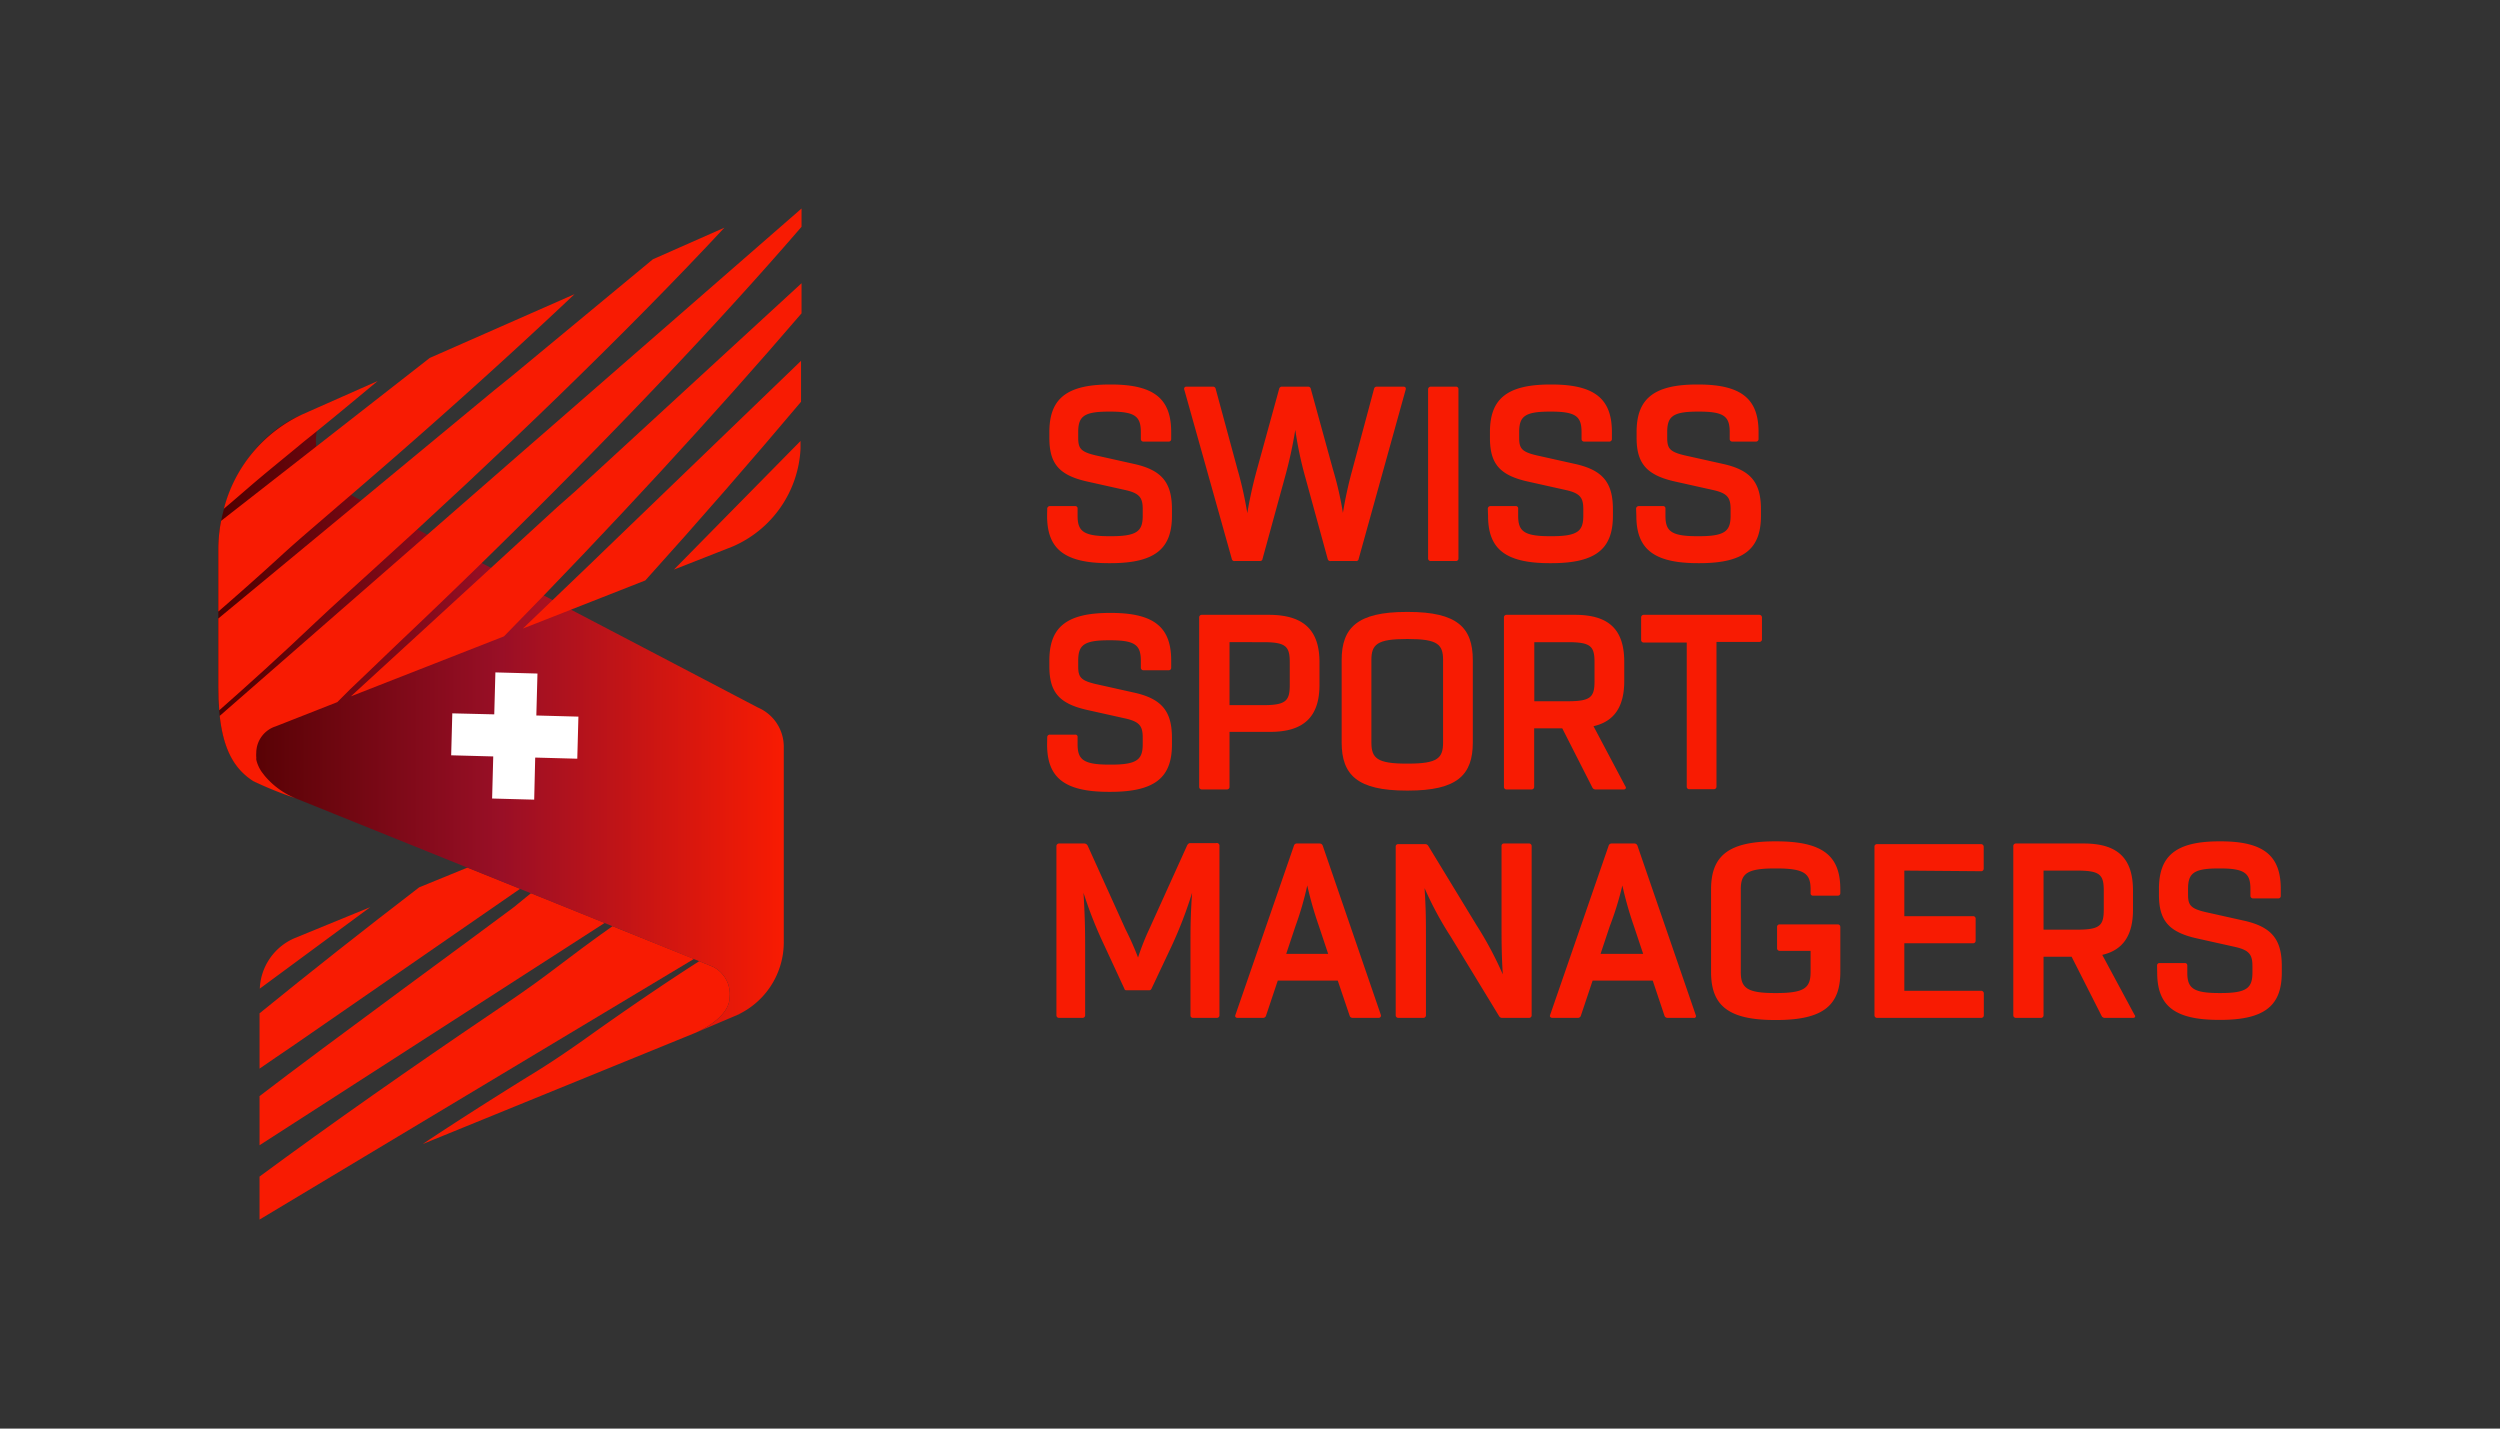
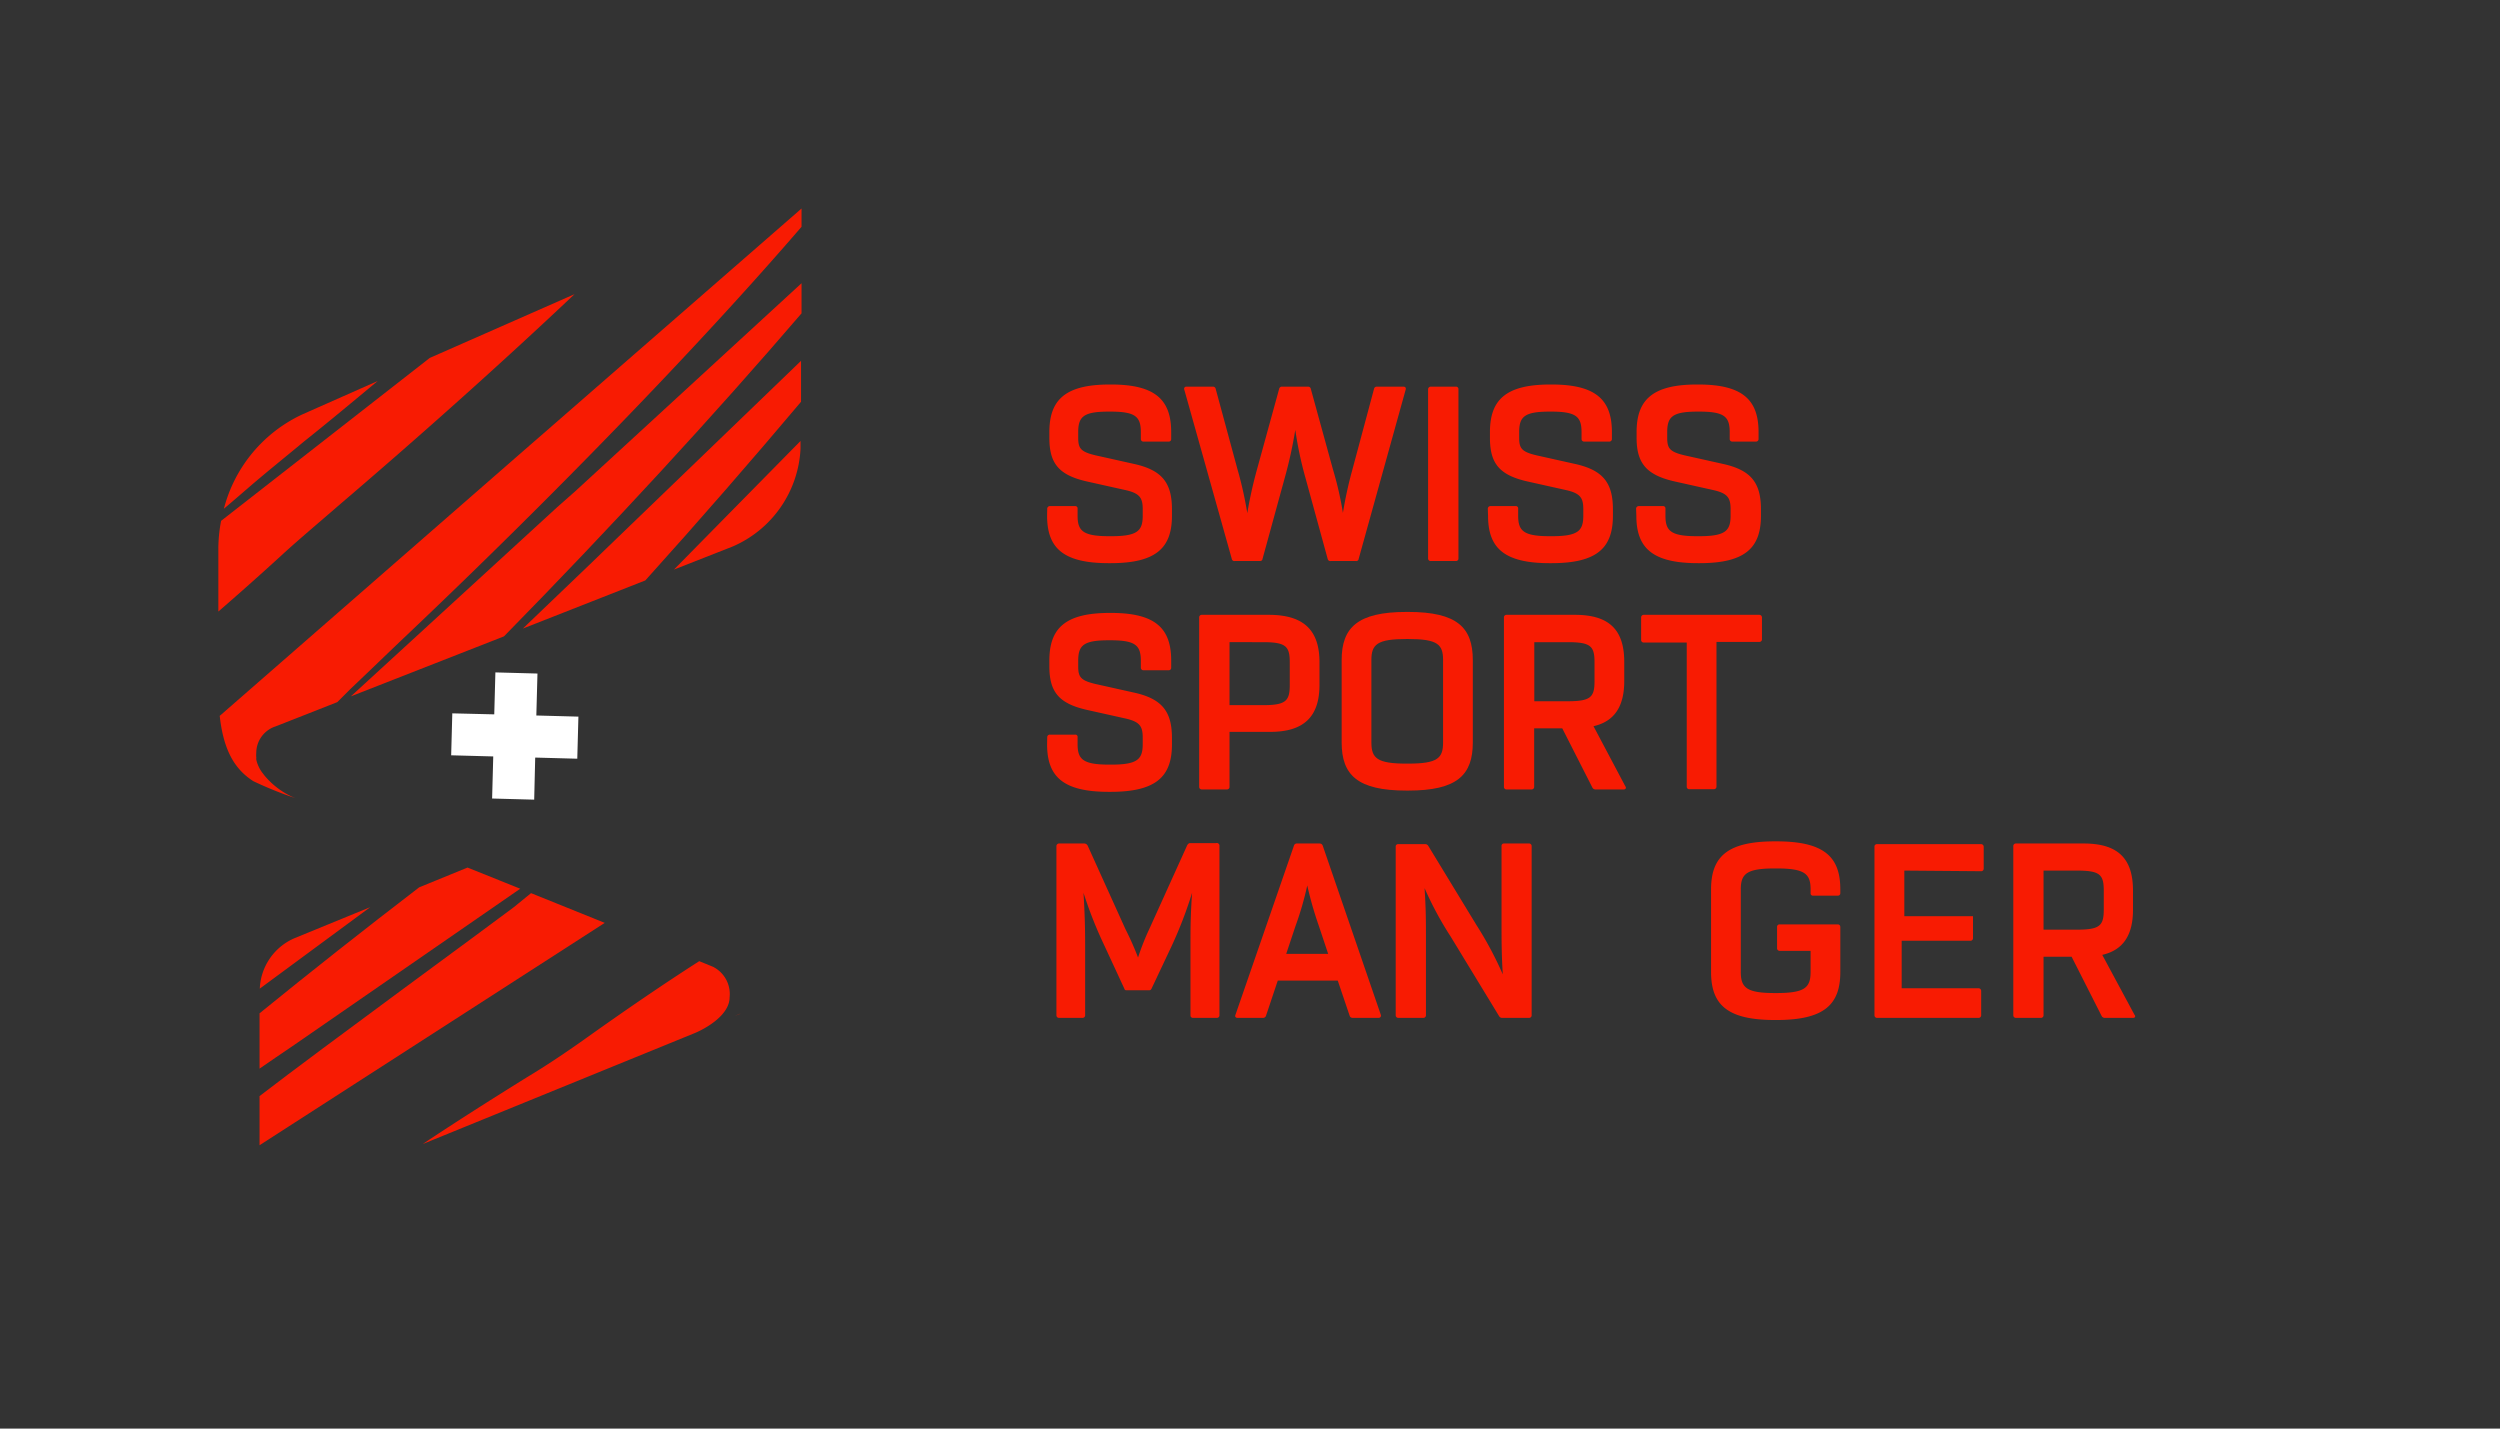
<svg xmlns="http://www.w3.org/2000/svg" id="Calque_1" data-name="Calque 1" viewBox="0 0 198.43 113.39">
  <rect x="0" y="0" width="198.43" height="113.39" fill="#333333" stroke="none" />
  <defs>
    <style>.cls-1{fill:#f81b02;}.cls-2{fill:url(#Dégradé_sans_nom_6);}.cls-3{fill:#e6c05a;}.cls-4{fill:#fff;}</style>
    <linearGradient id="Dégradé_sans_nom_6" x1="17.33" y1="57.45" x2="62.21" y2="57.45" gradientUnits="userSpaceOnUse">
      <stop offset="0" stop-color="#4f0000" />
      <stop offset="0.5" stop-color="#990f26" />
      <stop offset="1" stop-color="#f81b02" />
    </linearGradient>
  </defs>
  <title>SSM_Logo_FC_OnLight</title>
  <path class="cls-1" d="M83.12,40.37a.21.21,0,0,1,.22-.2h2a.18.18,0,0,1,.19.2v.56c0,1.22.43,1.63,2.53,1.63h.13c2.08,0,2.51-.41,2.51-1.63v-.5c0-.92-.23-1.28-1.41-1.54l-3-.67c-2.28-.51-3-1.46-3-3.47V34.3c0-2.53,1.22-3.78,4.78-3.78h.13c3.54,0,4.76,1.25,4.76,3.78v.55a.19.19,0,0,1-.19.2H90.76a.2.2,0,0,1-.21-.2V34.3c0-1.23-.43-1.63-2.41-1.63H88c-2,0-2.42.4-2.42,1.63v.45c0,.83.19,1.11,1.37,1.39l3,.67c2.28.49,3.07,1.5,3.07,3.62v.5c0,2.53-1.22,3.77-4.87,3.77H88c-3.66,0-4.89-1.24-4.89-3.77Z" />
  <path class="cls-1" d="M111.57,30.93l-3.73,13.43a.19.19,0,0,1-.22.17h-2a.21.21,0,0,1-.24-.17l-1.76-6.42a29.76,29.76,0,0,1-.81-3.82,34.91,34.91,0,0,1-.84,3.82l-1.76,6.42a.19.19,0,0,1-.21.17H98a.2.2,0,0,1-.23-.17L94,30.93a.17.17,0,0,1,.17-.24h2.11a.21.21,0,0,1,.21.17l1.74,6.42A29.63,29.63,0,0,1,99,40.73a34.28,34.28,0,0,1,.77-3.47l1.76-6.4a.22.22,0,0,1,.24-.17h2.06a.21.21,0,0,1,.21.17l1.76,6.4a26.75,26.75,0,0,1,.79,3.45,32.45,32.45,0,0,1,.75-3.43l1.72-6.42a.22.22,0,0,1,.24-.17h2.08C111.55,30.69,111.61,30.78,111.57,30.93Z" />
  <path class="cls-1" d="M113.35,44.34V30.89a.21.21,0,0,1,.22-.2h2a.19.19,0,0,1,.19.2V44.34a.19.19,0,0,1-.19.19h-2A.2.2,0,0,1,113.35,44.34Z" />
  <path class="cls-1" d="M118.09,40.37a.21.21,0,0,1,.22-.2h2a.18.18,0,0,1,.19.2v.56c0,1.22.43,1.63,2.53,1.63h.13c2.08,0,2.51-.41,2.51-1.63v-.5c0-.92-.23-1.28-1.41-1.54l-3-.67c-2.28-.51-3-1.46-3-3.47V34.3c0-2.53,1.22-3.78,4.78-3.78h.13c3.54,0,4.77,1.25,4.77,3.78v.55a.2.2,0,0,1-.2.2h-2a.2.2,0,0,1-.21-.2V34.3c0-1.23-.43-1.63-2.41-1.63H123c-2,0-2.42.4-2.42,1.63v.45c0,.83.19,1.11,1.37,1.39l3,.67c2.28.49,3.07,1.5,3.07,3.62v.5c0,2.53-1.22,3.77-4.87,3.77H123c-3.66,0-4.89-1.24-4.89-3.77Z" />
  <path class="cls-1" d="M129.86,40.37a.21.21,0,0,1,.22-.2H132a.18.18,0,0,1,.19.2v.56c0,1.22.43,1.63,2.53,1.63h.13c2.08,0,2.51-.41,2.51-1.63v-.5c0-.92-.23-1.28-1.41-1.54l-3-.67c-2.28-.51-3.05-1.46-3.05-3.47V34.3c0-2.53,1.22-3.78,4.78-3.78h.13c3.54,0,4.77,1.25,4.77,3.78v.55a.2.2,0,0,1-.2.2H137.5a.2.2,0,0,1-.21-.2V34.3c0-1.23-.43-1.63-2.41-1.63h-.13c-2,0-2.42.4-2.42,1.63v.45c0,.83.19,1.11,1.37,1.39l3,.67c2.28.49,3.07,1.5,3.07,3.62v.5c0,2.53-1.22,3.77-4.87,3.77h-.13c-3.66,0-4.89-1.24-4.89-3.77Z" />
  <path class="cls-1" d="M83.12,58.5a.2.2,0,0,1,.22-.19h2a.17.17,0,0,1,.19.19v.56c0,1.22.43,1.63,2.53,1.63h.13c2.08,0,2.51-.41,2.51-1.63v-.5c0-.92-.23-1.28-1.41-1.54l-3-.67c-2.28-.51-3-1.46-3-3.47v-.45c0-2.53,1.22-3.78,4.78-3.78h.13c3.54,0,4.76,1.25,4.76,3.78V53a.19.19,0,0,1-.19.2H90.76a.2.2,0,0,1-.21-.2v-.55c0-1.23-.43-1.63-2.41-1.63H88c-2,0-2.42.4-2.42,1.63v.45c0,.83.19,1.11,1.37,1.39l3,.67c2.28.49,3.07,1.5,3.07,3.62v.5c0,2.53-1.22,3.77-4.87,3.77H88c-3.66,0-4.89-1.24-4.89-3.77Z" />
  <path class="cls-1" d="M104.73,52.56v1.8c0,2.51-1.22,3.73-3.91,3.73H97.59v4.38a.2.2,0,0,1-.2.19h-2a.2.2,0,0,1-.21-.19V49a.2.2,0,0,1,.21-.2h5.38C103.51,48.82,104.73,50.05,104.73,52.56Zm-2.36,0c0-1.25-.3-1.59-2.1-1.59H97.59v5h2.68c1.8,0,2.1-.35,2.1-1.59Z" />
  <path class="cls-1" d="M106.49,52.39c0-2.57,1.25-3.82,5.15-3.82h.13c3.9,0,5.13,1.25,5.13,3.82v6.54c0,2.58-1.23,3.82-5.13,3.82h-.13c-3.9,0-5.15-1.24-5.15-3.82Zm5.15,8.22h.13c2.34,0,2.77-.43,2.77-1.68V52.39c0-1.24-.43-1.67-2.77-1.67h-.13c-2.34,0-2.79.43-2.79,1.67v6.54C108.85,60.18,109.3,60.61,111.64,60.61Z" />
  <path class="cls-1" d="M128.9,62.66h-2.25a.27.27,0,0,1-.26-.15L124,57.81h-2.23v4.66a.2.2,0,0,1-.19.19h-2a.2.2,0,0,1-.21-.19V49a.2.2,0,0,1,.21-.2H125c2.72,0,3.92,1.18,3.92,3.74v1.52c0,2-.77,3.2-2.44,3.58L129,62.4C129.12,62.55,129,62.66,128.9,62.66Zm-7.12-7h2.66c1.82,0,2.12-.33,2.12-1.59V52.56c0-1.27-.3-1.59-2.12-1.59h-2.66Z" />
  <path class="cls-1" d="M139.85,49v1.76a.2.2,0,0,1-.22.19h-3.39v11.5a.2.2,0,0,1-.21.19h-1.95a.19.19,0,0,1-.2-.19V51h-3.41a.2.2,0,0,1-.21-.19V49a.2.2,0,0,1,.21-.2h9.16A.21.21,0,0,1,139.85,49Z" />
  <path class="cls-1" d="M96.79,67.15V80.6a.2.2,0,0,1-.22.19H94.69a.19.19,0,0,1-.2-.19V75.08c0-1.22,0-2.42.13-4.22A33.35,33.35,0,0,1,93,75.08L91.4,78.47c-.06.11-.1.13-.23.13H89.45c-.11,0-.17,0-.21-.13l-1.57-3.39A33.35,33.35,0,0,1,86,70.86c.11,1.8.13,3,.13,4.22V80.6a.2.2,0,0,1-.2.19H84.07a.2.2,0,0,1-.22-.19V67.15a.21.21,0,0,1,.22-.2h2a.31.31,0,0,1,.26.17l3,6.63A23.23,23.23,0,0,1,90.33,76a19.38,19.38,0,0,1,.9-2.28l3-6.63c.06-.1.13-.17.23-.17h2.06A.21.21,0,0,1,96.79,67.15Z" />
  <path class="cls-1" d="M109.42,80.79h-2.06a.24.24,0,0,1-.23-.15l-.95-2.81h-4.76l-.94,2.81a.25.25,0,0,1-.26.15h-2c-.13,0-.21-.09-.17-.21l4.66-13.48a.23.23,0,0,1,.23-.15h1.8a.26.26,0,0,1,.24.15l4.63,13.48C109.62,80.7,109.55,80.79,109.42,80.79Zm-4-5.08-.73-2.19a28.94,28.94,0,0,1-.93-3.24,25,25,0,0,1-.94,3.24l-.73,2.19Z" />
  <path class="cls-1" d="M121.57,67.15V80.6a.2.2,0,0,1-.22.19h-2.12a.27.27,0,0,1-.24-.13l-3.84-6.31a27.1,27.1,0,0,1-2.08-3.86c.11,1.61.11,2.73.11,3.86V80.6a.2.2,0,0,1-.19.19h-2a.2.2,0,0,1-.21-.19V67.15A.2.2,0,0,1,111,67h2.13a.28.28,0,0,1,.23.13l3.84,6.31a28.22,28.22,0,0,1,2.08,3.9c-.1-1.61-.1-2.76-.1-3.9V67.15a.18.18,0,0,1,.19-.2h1.95A.21.21,0,0,1,121.57,67.15Z" />
-   <path class="cls-1" d="M134.42,80.79h-2.06a.25.25,0,0,1-.24-.15l-.94-2.81h-4.77l-.94,2.81a.25.25,0,0,1-.26.15h-2c-.13,0-.22-.09-.18-.21l4.66-13.48a.24.24,0,0,1,.23-.15h1.81a.26.26,0,0,1,.23.15l4.64,13.48A.15.15,0,0,1,134.42,80.79Zm-4-5.08-.73-2.19a29.18,29.18,0,0,1-.92-3.24,24.88,24.88,0,0,1-1,3.24l-.73,2.19Z" />
  <path class="cls-1" d="M143.71,70.9v-.3c0-1.24-.45-1.67-2.71-1.67h-.13c-2.25,0-2.7.43-2.7,1.67v6.54c0,1.25.45,1.68,2.7,1.68H141c2.26,0,2.71-.43,2.71-1.68V75.47h-2.47a.2.2,0,0,1-.19-.21V73.58a.19.19,0,0,1,.19-.21h4.63a.2.2,0,0,1,.2.21v3.56c0,2.58-1.25,3.82-5.07,3.82h-.13c-3.81,0-5.06-1.24-5.06-3.82V70.6c0-2.57,1.25-3.82,5.06-3.82H141c3.82,0,5.07,1.25,5.07,3.82v.3a.19.19,0,0,1-.2.19h-2A.18.18,0,0,1,143.71,70.9Z" />
-   <path class="cls-1" d="M151.15,69.1v3.62h5.45a.19.19,0,0,1,.21.2v1.73a.2.2,0,0,1-.21.22h-5.45v3.77h6.09a.21.21,0,0,1,.22.2V80.6a.2.2,0,0,1-.22.19H149a.2.2,0,0,1-.22-.19V67.15A.21.21,0,0,1,149,67h8.23a.21.21,0,0,1,.22.2v1.76a.2.2,0,0,1-.22.19Z" />
+   <path class="cls-1" d="M151.15,69.1v3.62h5.45v1.73a.2.2,0,0,1-.21.22h-5.45v3.77h6.09a.21.21,0,0,1,.22.2V80.6a.2.2,0,0,1-.22.19H149a.2.2,0,0,1-.22-.19V67.15A.21.21,0,0,1,149,67h8.23a.21.21,0,0,1,.22.2v1.76a.2.2,0,0,1-.22.19Z" />
  <path class="cls-1" d="M169.32,80.79h-2.25a.28.28,0,0,1-.26-.15l-2.38-4.7H162.2V80.6a.2.2,0,0,1-.19.19h-2a.2.2,0,0,1-.21-.19V67.15a.2.2,0,0,1,.21-.2h5.37c2.72,0,3.92,1.18,3.92,3.74v1.52c0,2-.77,3.2-2.44,3.58l2.55,4.74C169.54,80.68,169.45,80.79,169.32,80.79Zm-7.12-7h2.66c1.82,0,2.12-.33,2.12-1.59V70.69c0-1.27-.3-1.59-2.12-1.59H162.2Z" />
-   <path class="cls-1" d="M171.21,76.63a.19.19,0,0,1,.21-.19h2a.18.18,0,0,1,.19.19v.56c0,1.22.43,1.63,2.53,1.63h.13c2.08,0,2.51-.41,2.51-1.63v-.5c0-.92-.24-1.28-1.42-1.54l-3-.67c-2.27-.51-3-1.46-3-3.47v-.45c0-2.53,1.22-3.78,4.78-3.78h.13c3.54,0,4.76,1.25,4.76,3.78v.55a.19.19,0,0,1-.19.2h-2a.21.21,0,0,1-.22-.2v-.55c0-1.23-.43-1.63-2.4-1.63h-.13c-2,0-2.42.4-2.42,1.63V71c0,.83.19,1.11,1.37,1.39l3,.67c2.27.49,3.07,1.5,3.07,3.62v.5c0,2.53-1.22,3.77-4.87,3.77h-.13c-3.67,0-4.89-1.24-4.89-3.77Z" />
  <path class="cls-1" d="M42.15,70.89,40.79,72C39.36,73.1,25.57,83.17,20.6,87v3.9L48,73.25Z" />
  <path class="cls-1" d="M58.31,80.65l.48-.2v0C58.63,80.49,58.48,80.58,58.31,80.65Z" />
  <path class="cls-1" d="M55.14,82c1.13-.48,2.77-1.53,2.77-2.84a2.42,2.42,0,0,0-1.33-2.43l-1.08-.44c-2.67,1.71-5.75,3.8-9.29,6.33-1.42,1-2.91,2-4.41,2.9C39,87.26,36.26,89,33.54,90.81L55.14,82Z" />
-   <path class="cls-1" d="M48.62,73.51C47,74.65,45.33,75.9,43.5,77.29c-1.42,1.07-2.92,2.09-4.42,3.1-6.39,4.32-12.82,8.82-18.48,13v3.41L55.08,76.11Z" />
  <path class="cls-1" d="M37.11,68.86l-3.84,1.57c-4.29,3.29-8.58,6.67-12.67,10v4.39l1.28-.88,1.47-1L41.29,70.54Z" />
  <path class="cls-1" d="M20.62,78.47l.23-.17L29.39,72l-6,2.46A4.56,4.56,0,0,0,20.62,78.47Z" />
-   <path class="cls-2" d="M20.16,62c-1.65-1-2.83-2.83-2.83-7.41v-11c0-4.35,2.6-9,6.61-10.66l1.41.55s-1.67,3.72,3.26,6.21c3.46,1.75,31.55,16.47,31.55,16.47a3.38,3.38,0,0,1,2.05,3.1V74.8a6.35,6.35,0,0,1-3.9,5.85L55.14,82c1.13-.48,2.77-1.53,2.77-2.84a2.42,2.42,0,0,0-1.33-2.43l-36-14.53Z" />
  <path class="cls-3" d="M55.09,82h0l0,0Z" />
  <polygon class="cls-3" points="54.84 76.06 54.84 76.06 54.84 76.06 54.84 76.06" />
  <path class="cls-1" d="M17.33,48.54c1.56-1.35,3.23-2.83,5-4.45,1.45-1.33,3-2.62,4.49-3.92C33.3,34.64,39.77,28.86,45.6,23.35L34.11,28.41,17.55,41.34a11.93,11.93,0,0,0-.22,2.22Z" />
  <path class="cls-1" d="M17.77,40.38c.62-.52,1.24-1.06,1.88-1.61,1.45-1.26,3-2.49,4.47-3.72,2-1.59,3.92-3.2,5.86-4.81l-6,2.66A11.41,11.41,0,0,0,17.77,40.38Z" />
  <path class="cls-1" d="M58.17,43.37a8.93,8.93,0,0,0,5.37-7.77h0V35L53.49,45.21Z" />
  <path class="cls-1" d="M44.21,40.27l-16.36,15L40,50.51c8.5-8.66,16.77-17.65,23.62-25.64,0-.81,0-1.61,0-2.39L45.65,39Z" />
  <path class="cls-1" d="M63.58,31.89c0-1,0-2.08,0-3.25L48.15,43.51l-1.43,1.38-5.22,5,9.72-3.82C55.55,41.27,59.72,36.47,63.58,31.89Z" />
  <path class="cls-1" d="M20.1,62c-1.33-.86-2.34-2.23-2.66-5.18L41.7,35.65l1.45-1.26L63.62,16.55V18C55.27,27.69,43.76,39.53,32.3,50.4c-1.53,1.45-3,2.88-4.53,4.33l-1,1-4.88,1.92,0,0a2.22,2.22,0,0,0-1.55,2.11,2.07,2.07,0,0,0,0,.35.17.17,0,0,1,0,.07l0,.11a2.76,2.76,0,0,0,.45,1l.19.25a6.27,6.27,0,0,0,2.46,1.81A29.91,29.91,0,0,1,20.1,62Z" />
-   <path class="cls-1" d="M17.4,56.38c2.27-2,4.82-4.3,7.66-7,1.47-1.39,3-2.75,4.51-4.13,10-9.05,20.13-18.8,27.93-27.18l-5.68,2.51L40.65,29.83,39.2,31,17.33,49.09v5.5C17.33,55.24,17.35,55.83,17.4,56.38Z" />
  <polygon class="cls-4" points="42.57 56.79 42.66 53.46 39.32 53.37 39.23 56.7 35.9 56.62 35.81 59.95 39.15 60.04 39.06 63.38 42.4 63.47 42.48 60.13 45.82 60.22 45.91 56.88 42.57 56.79" />
</svg>